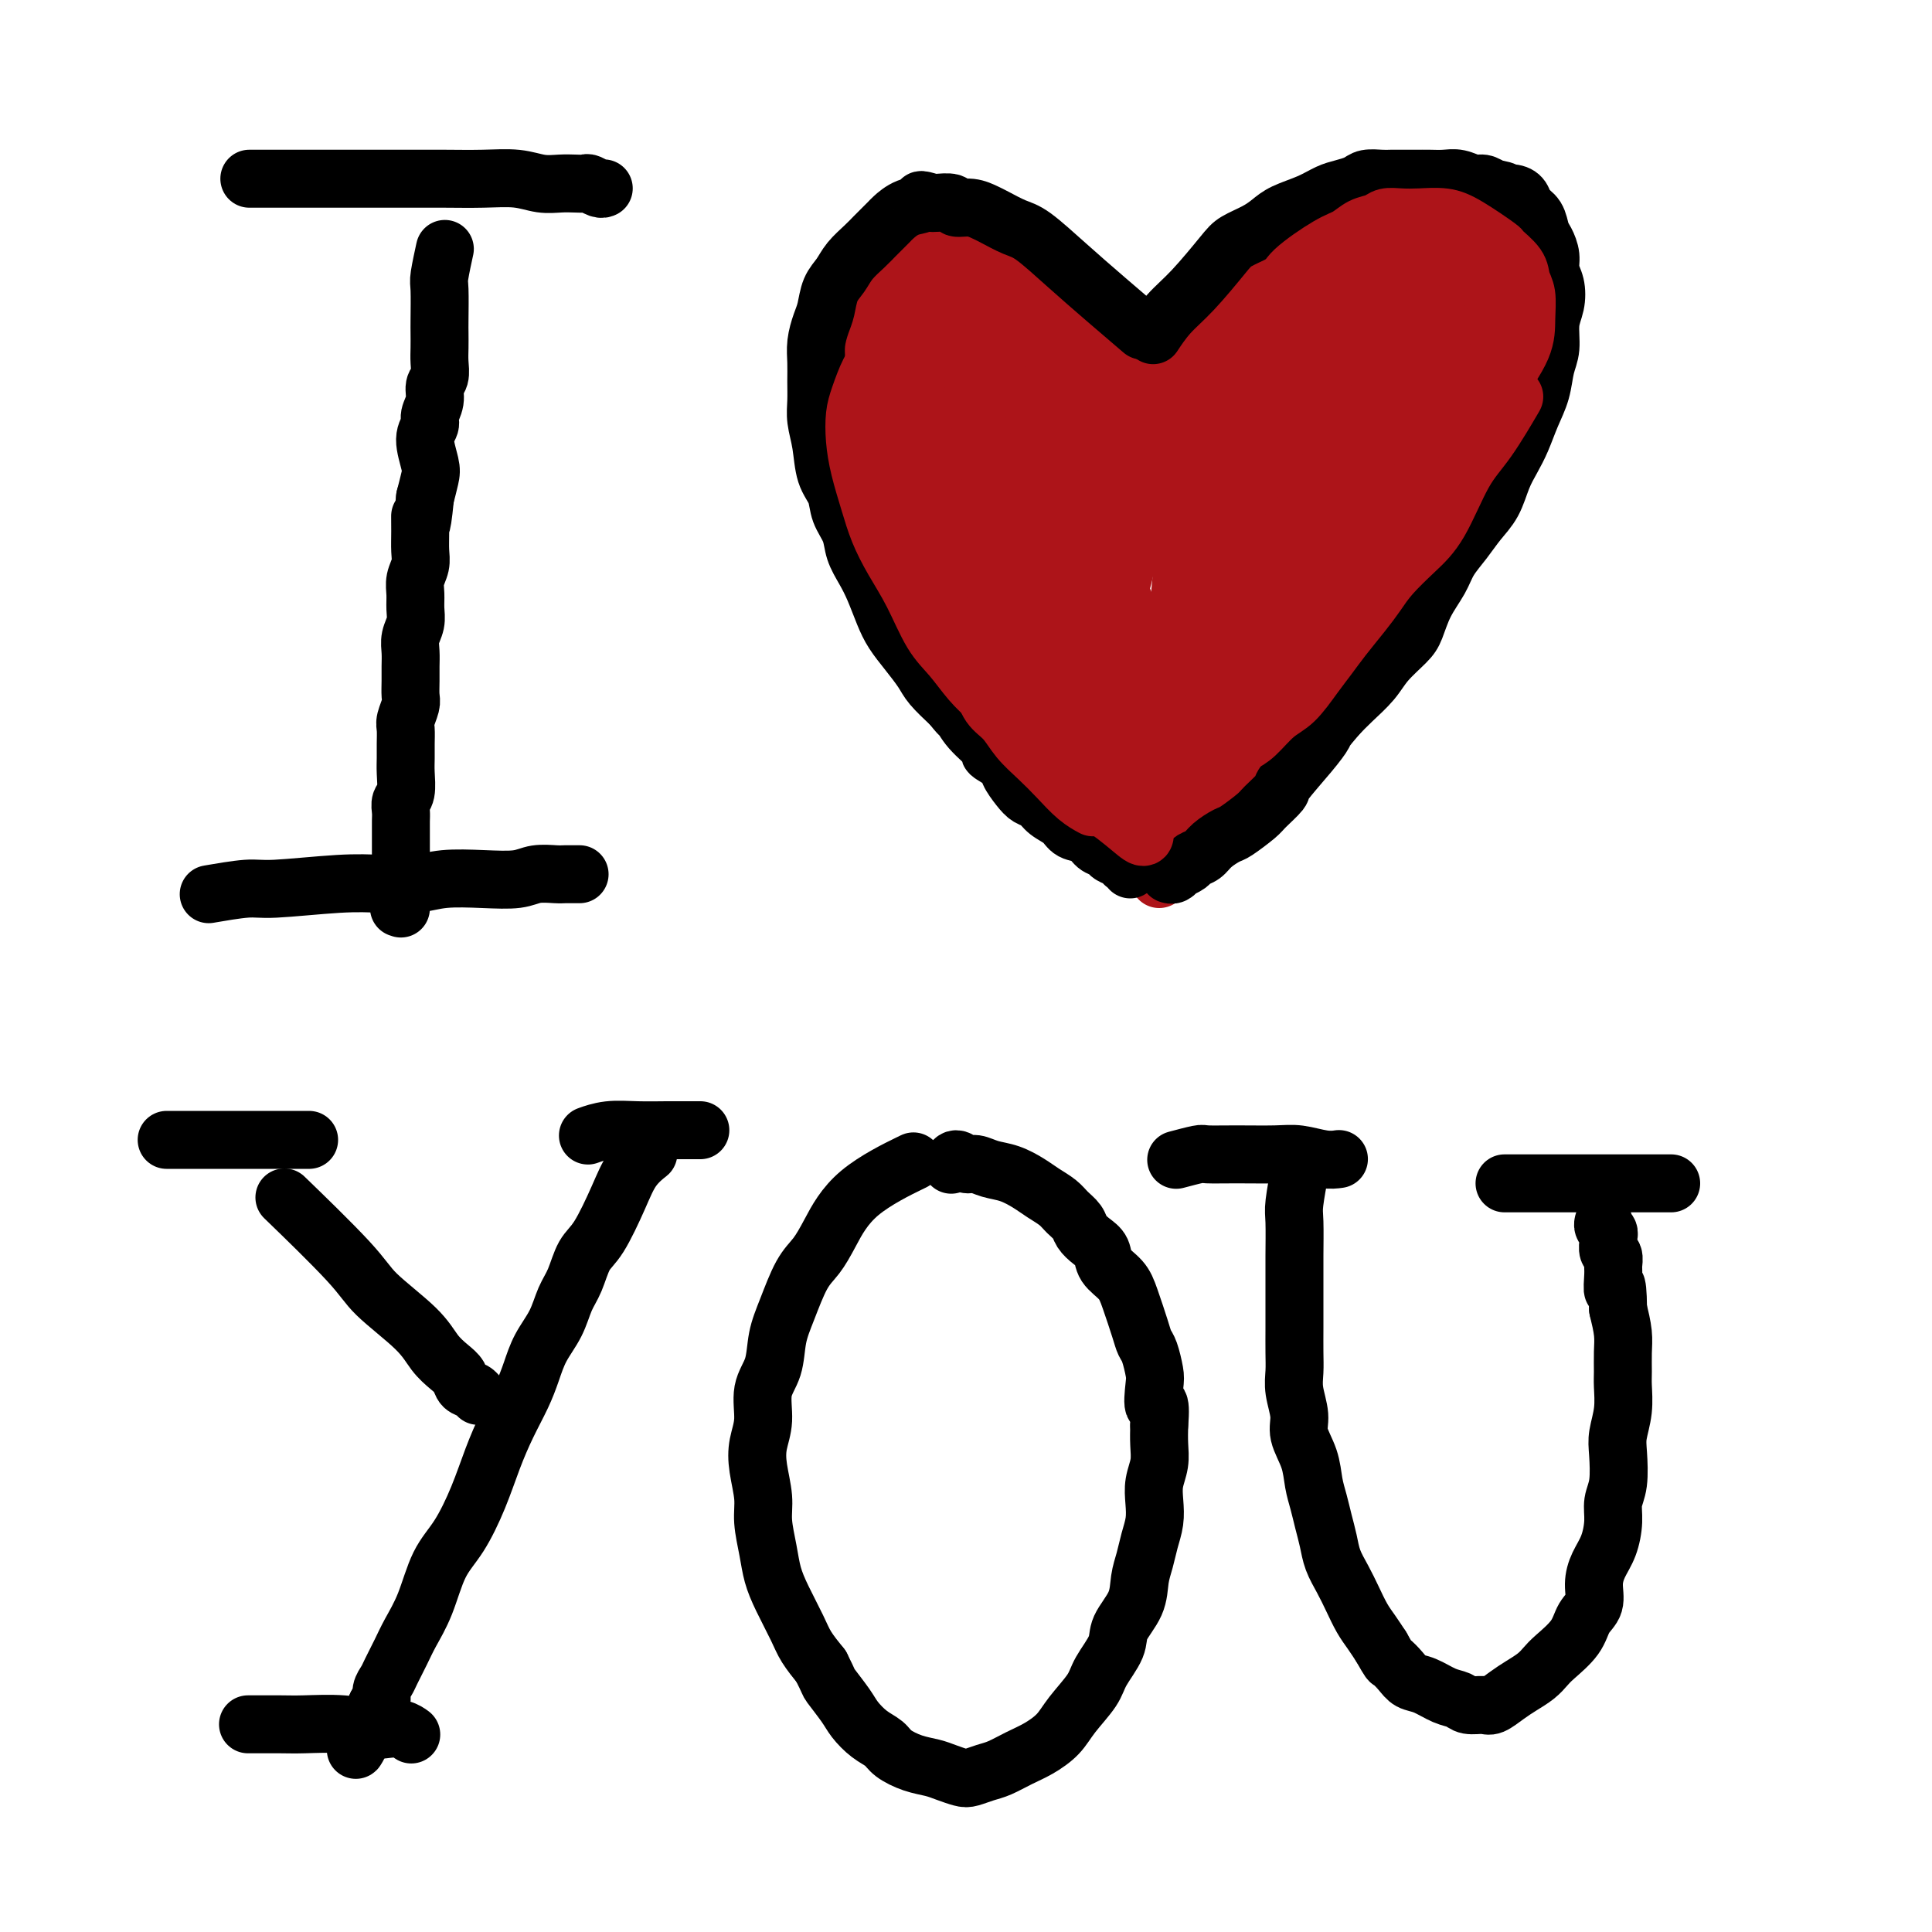
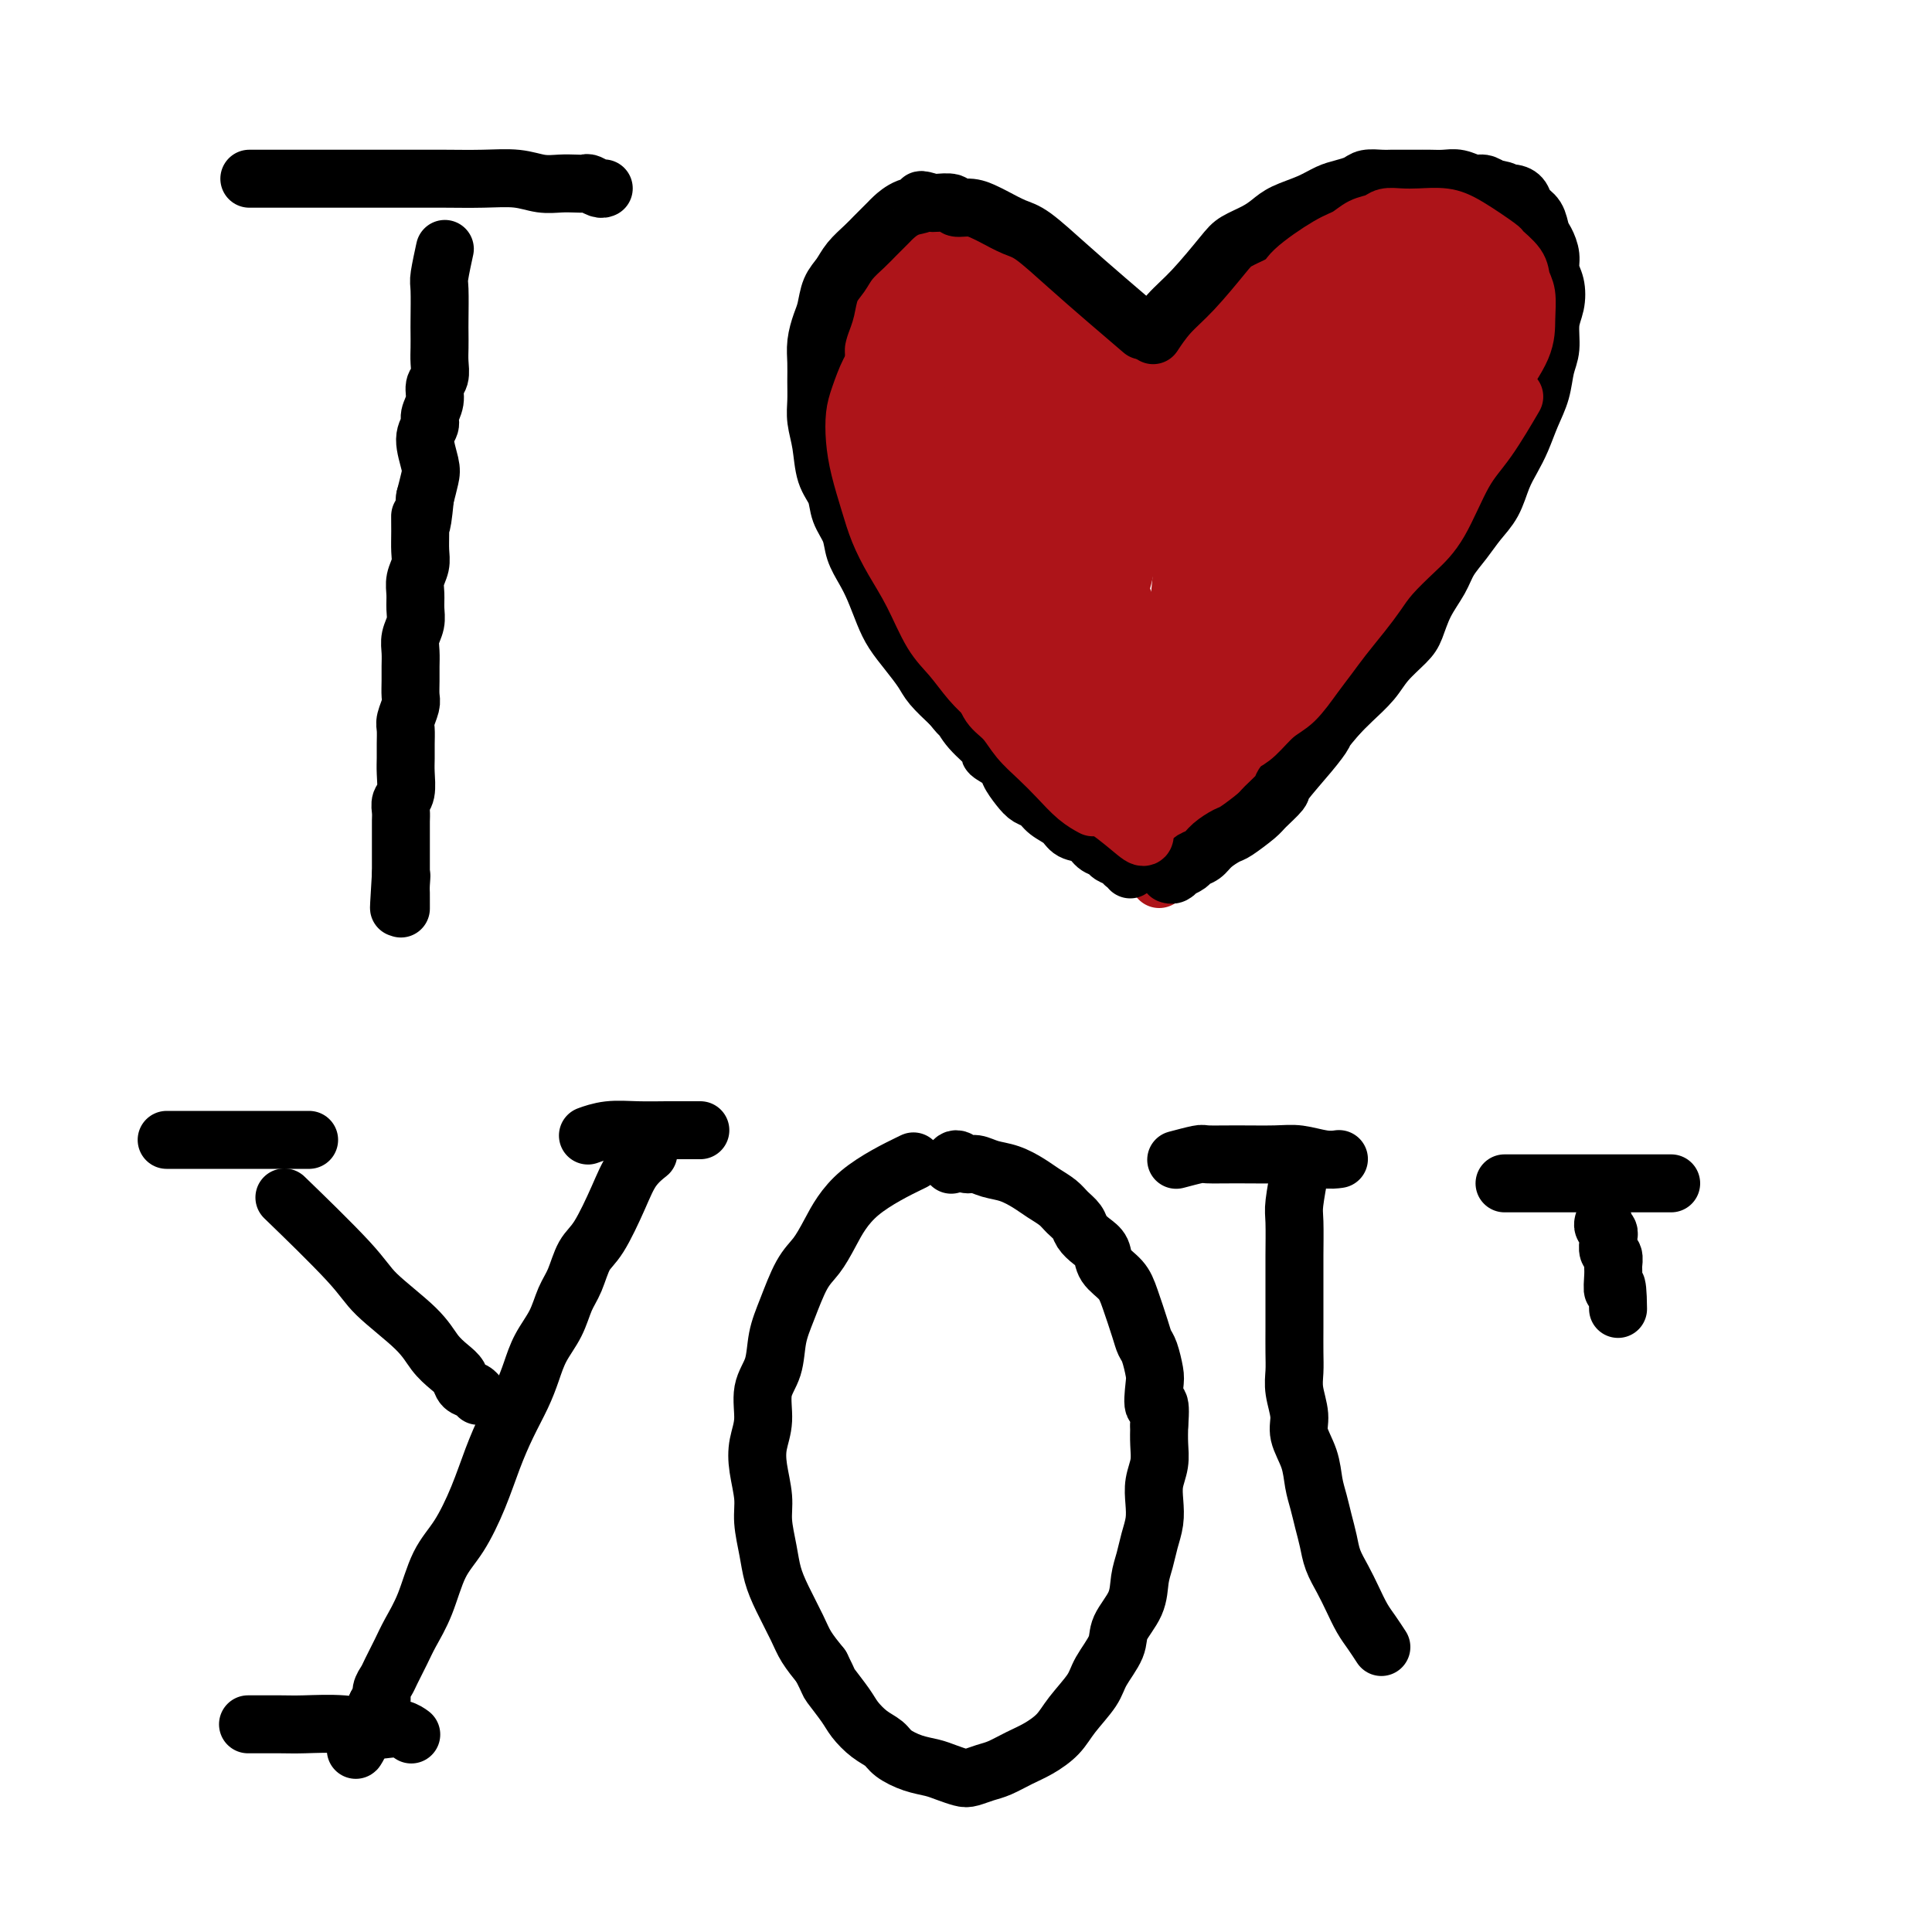
<svg xmlns="http://www.w3.org/2000/svg" viewBox="0 0 400 400" version="1.1">
  <g fill="none" stroke="#000000" stroke-width="12" stroke-linecap="round" stroke-linejoin="round">
    <path d="M92,52c0.008,-0.037 0.016,-0.075 0,0c-0.016,0.075 -0.057,0.261 0,0c0.057,-0.261 0.211,-0.969 0,0c-0.211,0.969 -0.789,3.613 -1,5c-0.211,1.387 -0.057,1.515 0,3c0.057,1.485 0.016,4.327 0,6c-0.016,1.673 -0.008,2.177 0,3c0.008,0.823 0.017,1.967 0,3c-0.017,1.033 -0.061,1.957 0,3c0.061,1.043 0.228,2.204 0,3c-0.228,0.796 -0.850,1.225 -1,2c-0.150,0.775 0.174,1.895 0,3c-0.174,1.105 -0.844,2.195 -1,3c-0.156,0.805 0.204,1.323 0,2c-0.204,0.677 -0.972,1.511 -1,3c-0.028,1.489 0.685,3.632 1,5c0.315,1.368 0.233,1.962 0,3c-0.233,1.038 -0.616,2.519 -1,4" />
    <path d="M88,103c-0.846,8.668 -0.963,4.839 -1,4c-0.037,-0.839 0.004,1.311 0,3c-0.004,1.689 -0.054,2.917 0,4c0.054,1.083 0.212,2.022 0,3c-0.212,0.978 -0.793,1.994 -1,3c-0.207,1.006 -0.042,2.002 0,3c0.042,0.998 -0.041,2.000 0,3c0.041,1.000 0.207,2.000 0,3c-0.207,1.000 -0.788,2.001 -1,3c-0.212,0.999 -0.056,1.996 0,3c0.056,1.004 0.011,2.016 0,3c-0.011,0.984 0.011,1.939 0,3c-0.011,1.061 -0.056,2.226 0,3c0.056,0.774 0.211,1.155 0,2c-0.211,0.845 -0.789,2.153 -1,3c-0.211,0.847 -0.056,1.231 0,2c0.056,0.769 0.011,1.921 0,3c-0.011,1.079 0.011,2.085 0,3c-0.011,0.915 -0.056,1.739 0,3c0.056,1.261 0.211,2.958 0,4c-0.211,1.042 -0.789,1.430 -1,2c-0.211,0.570 -0.057,1.323 0,2c0.057,0.677 0.015,1.280 0,2c-0.015,0.720 -0.004,1.559 0,2c0.004,0.441 0.001,0.485 0,1c-0.001,0.515 -0.000,1.500 0,2c0.000,0.500 0.000,0.515 0,1c-0.000,0.485 -0.000,1.439 0,2c0.000,0.561 0.000,0.728 0,1c-0.000,0.272 -0.000,0.649 0,1c0.000,0.351 0.000,0.675 0,1" />
    <path d="M83,181c-0.774,12.549 -0.207,4.922 0,2c0.207,-2.922 0.056,-1.138 0,0c-0.056,1.138 -0.015,1.629 0,2c0.015,0.371 0.004,0.621 0,1c-0.004,0.379 -0.001,0.886 0,1c0.001,0.114 0.000,-0.165 0,0c-0.000,0.165 -0.000,0.775 0,1c0.000,0.225 0.000,0.064 0,0c-0.000,-0.064 -0.000,-0.032 0,0" />
  </g>
  <g fill="none" stroke="#AD1419" stroke-width="12" stroke-linecap="round" stroke-linejoin="round">
    <path d="M233,178c0.032,0.038 0.065,0.076 0,0c-0.065,-0.076 -0.227,-0.268 0,0c0.227,0.268 0.843,0.994 0,0c-0.843,-0.994 -3.147,-3.708 -5,-6c-1.853,-2.292 -3.257,-4.162 -5,-6c-1.743,-1.838 -3.825,-3.644 -5,-5c-1.175,-1.356 -1.445,-2.262 -2,-3c-0.555,-0.738 -1.397,-1.307 -2,-2c-0.603,-0.693 -0.966,-1.511 -2,-3c-1.034,-1.489 -2.738,-3.648 -4,-5c-1.262,-1.352 -2.082,-1.898 -3,-3c-0.918,-1.102 -1.935,-2.759 -3,-4c-1.065,-1.241 -2.176,-2.064 -3,-3c-0.824,-0.936 -1.359,-1.983 -2,-3c-0.641,-1.017 -1.388,-2.005 -2,-3c-0.612,-0.995 -1.088,-1.999 -2,-3c-0.912,-1.001 -2.261,-2.000 -3,-3c-0.739,-1.000 -0.870,-2.000 -1,-3" />
    <path d="M189,123c-7.410,-9.247 -3.936,-4.865 -3,-4c0.936,0.865 -0.666,-1.788 -2,-4c-1.334,-2.212 -2.400,-3.983 -3,-5c-0.600,-1.017 -0.734,-1.281 -1,-2c-0.266,-0.719 -0.665,-1.894 -1,-3c-0.335,-1.106 -0.605,-2.144 -1,-3c-0.395,-0.856 -0.914,-1.530 -1,-2c-0.086,-0.470 0.260,-0.735 0,-2c-0.260,-1.265 -1.128,-3.531 -2,-5c-0.872,-1.469 -1.750,-2.140 -2,-3c-0.250,-0.860 0.128,-1.907 0,-3c-0.128,-1.093 -0.762,-2.231 -1,-3c-0.238,-0.769 -0.078,-1.168 0,-2c0.078,-0.832 0.075,-2.096 0,-3c-0.075,-0.904 -0.223,-1.449 0,-2c0.223,-0.551 0.818,-1.109 1,-2c0.182,-0.891 -0.050,-2.114 0,-3c0.050,-0.886 0.383,-1.434 1,-2c0.617,-0.566 1.520,-1.151 2,-2c0.480,-0.849 0.537,-1.961 1,-3c0.463,-1.039 1.331,-2.003 2,-3c0.669,-0.997 1.138,-2.025 2,-3c0.862,-0.975 2.118,-1.897 3,-3c0.882,-1.103 1.391,-2.387 2,-3c0.609,-0.613 1.318,-0.555 2,-1c0.682,-0.445 1.337,-1.392 2,-2c0.663,-0.608 1.335,-0.879 2,-1c0.665,-0.121 1.323,-0.094 2,0c0.677,0.094 1.375,0.256 2,0c0.625,-0.256 1.179,-0.930 2,-1c0.821,-0.070 1.911,0.465 3,1" />
    <path d="M201,49c2.630,-0.666 1.705,-0.330 2,0c0.295,0.330 1.811,0.656 3,1c1.189,0.344 2.051,0.706 3,1c0.949,0.294 1.986,0.519 3,1c1.014,0.481 2.004,1.217 3,2c0.996,0.783 1.996,1.613 3,2c1.004,0.387 2.012,0.332 3,1c0.988,0.668 1.957,2.058 3,3c1.043,0.942 2.162,1.434 3,2c0.838,0.566 1.395,1.205 2,2c0.605,0.795 1.257,1.745 2,3c0.743,1.255 1.575,2.815 2,4c0.425,1.185 0.442,1.994 1,3c0.558,1.006 1.656,2.210 2,3c0.344,0.790 -0.067,1.167 0,2c0.067,0.833 0.610,2.121 1,3c0.390,0.879 0.626,1.350 1,2c0.374,0.650 0.885,1.480 1,2c0.115,0.520 -0.165,0.732 0,1c0.165,0.268 0.776,0.593 1,1c0.224,0.407 0.060,0.898 0,1c-0.060,0.102 -0.016,-0.183 0,0c0.016,0.183 0.003,0.834 0,1c-0.003,0.166 0.003,-0.152 0,0c-0.003,0.152 -0.015,0.773 0,1c0.015,0.227 0.056,0.061 0,0c-0.056,-0.061 -0.211,-0.016 0,0c0.211,0.016 0.788,0.004 1,0c0.212,-0.004 0.061,-0.001 0,0c-0.061,0.001 -0.030,0.001 0,0" />
    <path d="M241,91c2.241,3.512 1.843,-1.208 2,-3c0.157,-1.792 0.870,-0.655 1,-1c0.130,-0.345 -0.322,-2.171 0,-3c0.322,-0.829 1.417,-0.660 2,-1c0.583,-0.340 0.652,-1.189 1,-2c0.348,-0.811 0.975,-1.583 1,-2c0.025,-0.417 -0.550,-0.479 0,-1c0.550,-0.521 2.227,-1.501 3,-2c0.773,-0.499 0.644,-0.519 1,-1c0.356,-0.481 1.197,-1.425 2,-2c0.803,-0.575 1.566,-0.783 2,-1c0.434,-0.217 0.538,-0.443 1,-1c0.462,-0.557 1.281,-1.445 2,-2c0.719,-0.555 1.337,-0.779 2,-1c0.663,-0.221 1.371,-0.441 2,-1c0.629,-0.559 1.178,-1.459 2,-2c0.822,-0.541 1.916,-0.723 3,-1c1.084,-0.277 2.158,-0.648 3,-1c0.842,-0.352 1.452,-0.683 2,-1c0.548,-0.317 1.035,-0.620 2,-1c0.965,-0.380 2.408,-0.838 3,-1c0.592,-0.162 0.331,-0.030 1,0c0.669,0.030 2.266,-0.043 3,0c0.734,0.043 0.604,0.203 1,0c0.396,-0.203 1.317,-0.769 2,-1c0.683,-0.231 1.127,-0.129 2,0c0.873,0.129 2.173,0.283 3,0c0.827,-0.283 1.180,-1.004 2,-1c0.820,0.004 2.105,0.732 3,1c0.895,0.268 1.398,0.077 2,0c0.602,-0.077 1.301,-0.038 2,0" />
-     <path d="M299,59c3.589,0.068 2.061,0.738 2,1c-0.061,0.262 1.345,0.115 2,0c0.655,-0.115 0.560,-0.199 1,0c0.440,0.199 1.414,0.682 2,1c0.586,0.318 0.783,0.472 1,1c0.217,0.528 0.453,1.429 1,2c0.547,0.571 1.404,0.810 2,1c0.596,0.190 0.930,0.329 1,1c0.070,0.671 -0.126,1.874 0,3c0.126,1.126 0.573,2.174 1,3c0.427,0.826 0.833,1.429 1,2c0.167,0.571 0.095,1.111 0,2c-0.095,0.889 -0.215,2.127 0,3c0.215,0.873 0.763,1.383 1,2c0.237,0.617 0.162,1.343 0,2c-0.162,0.657 -0.410,1.245 -1,2c-0.590,0.755 -1.523,1.675 -2,3c-0.477,1.325 -0.498,3.053 -1,4c-0.502,0.947 -1.485,1.111 -2,2c-0.515,0.889 -0.561,2.502 -1,4c-0.439,1.498 -1.272,2.881 -2,4c-0.728,1.119 -1.350,1.976 -2,3c-0.650,1.024 -1.328,2.217 -2,3c-0.672,0.783 -1.338,1.157 -2,2c-0.662,0.843 -1.321,2.155 -2,3c-0.679,0.845 -1.379,1.223 -2,2c-0.621,0.777 -1.164,1.954 -2,3c-0.836,1.046 -1.966,1.961 -3,3c-1.034,1.039 -1.971,2.203 -3,3c-1.029,0.797 -2.151,1.228 -3,2c-0.849,0.772 -1.424,1.886 -2,3" />
    <path d="M282,129c-3.462,3.934 -2.619,3.270 -3,4c-0.381,0.730 -1.988,2.856 -3,4c-1.012,1.144 -1.429,1.307 -2,2c-0.571,0.693 -1.297,1.918 -2,3c-0.703,1.082 -1.382,2.022 -2,3c-0.618,0.978 -1.176,1.993 -2,3c-0.824,1.007 -1.914,2.005 -3,3c-1.086,0.995 -2.167,1.986 -3,3c-0.833,1.014 -1.416,2.053 -2,3c-0.584,0.947 -1.167,1.804 -2,3c-0.833,1.196 -1.915,2.730 -3,4c-1.085,1.270 -2.175,2.276 -3,3c-0.825,0.724 -1.387,1.166 -2,2c-0.613,0.834 -1.277,2.059 -2,3c-0.723,0.941 -1.503,1.596 -2,2c-0.497,0.404 -0.710,0.556 -1,1c-0.290,0.444 -0.656,1.179 -1,2c-0.344,0.821 -0.667,1.726 -1,2c-0.333,0.274 -0.678,-0.084 -1,0c-0.322,0.084 -0.622,0.610 -1,1c-0.378,0.390 -0.832,0.643 -1,1c-0.168,0.357 -0.048,0.816 0,1c0.048,0.184 0.024,0.092 0,0" />
  </g>
  <g fill="none" stroke="#000000" stroke-width="12" stroke-linecap="round" stroke-linejoin="round">
    <path d="M60,249c0.331,0.320 0.662,0.640 0,0c-0.662,-0.640 -2.316,-2.240 0,0c2.316,2.240 8.602,8.319 12,12c3.398,3.681 3.909,4.964 6,7c2.091,2.036 5.764,4.825 8,7c2.236,2.175 3.037,3.734 4,5c0.963,1.266 2.090,2.238 3,3c0.910,0.762 1.603,1.315 2,2c0.397,0.685 0.498,1.503 1,2c0.502,0.497 1.404,0.672 2,1c0.596,0.328 0.884,0.808 1,1c0.116,0.192 0.058,0.096 0,0" />
    <path d="M134,239c-0.005,0.004 -0.011,0.008 0,0c0.011,-0.008 0.037,-0.029 0,0c-0.037,0.029 -0.138,0.108 0,0c0.138,-0.108 0.514,-0.404 0,0c-0.514,0.404 -1.919,1.508 -3,3c-1.081,1.492 -1.837,3.374 -3,6c-1.163,2.626 -2.733,5.997 -4,8c-1.267,2.003 -2.230,2.639 -3,4c-0.770,1.361 -1.347,3.448 -2,5c-0.653,1.552 -1.381,2.570 -2,4c-0.619,1.430 -1.127,3.272 -2,5c-0.873,1.728 -2.110,3.341 -3,5c-0.890,1.659 -1.434,3.364 -2,5c-0.566,1.636 -1.154,3.203 -2,5c-0.846,1.797 -1.948,3.825 -3,6c-1.052,2.175 -2.052,4.499 -3,7c-0.948,2.501 -1.843,5.180 -3,8c-1.157,2.820 -2.575,5.783 -4,8c-1.425,2.217 -2.858,3.690 -4,6c-1.142,2.310 -1.993,5.458 -3,8c-1.007,2.542 -2.169,4.477 -3,6c-0.831,1.523 -1.332,2.635 -2,4c-0.668,1.365 -1.502,2.982 -2,4c-0.498,1.018 -0.659,1.438 -1,2c-0.341,0.562 -0.861,1.267 -1,2c-0.139,0.733 0.103,1.495 0,2c-0.103,0.505 -0.552,0.752 -1,1" />
    <path d="M78,353c-8.598,17.814 -2.094,5.348 0,1c2.094,-4.348 -0.222,-0.578 -1,1c-0.778,1.578 -0.017,0.963 0,1c0.017,0.037 -0.709,0.725 -1,1c-0.291,0.275 -0.145,0.138 0,0" />
    <path d="M188,241c0.970,-0.472 1.939,-0.944 0,0c-1.939,0.944 -6.788,3.304 -10,6c-3.212,2.696 -4.787,5.727 -6,8c-1.213,2.273 -2.064,3.787 -3,5c-0.936,1.213 -1.957,2.125 -3,4c-1.043,1.875 -2.107,4.713 -3,7c-0.893,2.287 -1.616,4.022 -2,6c-0.384,1.978 -0.430,4.200 -1,6c-0.570,1.800 -1.665,3.177 -2,5c-0.335,1.823 0.092,4.092 0,6c-0.092,1.908 -0.701,3.454 -1,5c-0.299,1.546 -0.288,3.091 0,5c0.288,1.909 0.853,4.182 1,6c0.147,1.818 -0.122,3.182 0,5c0.122,1.818 0.637,4.089 1,6c0.363,1.911 0.575,3.462 1,5c0.425,1.538 1.062,3.062 2,5c0.938,1.938 2.176,4.291 3,6c0.824,1.709 1.236,2.774 2,4c0.764,1.226 1.882,2.613 3,4" />
    <path d="M170,345c1.841,3.640 1.442,3.240 2,4c0.558,0.760 2.073,2.679 3,4c0.927,1.321 1.265,2.045 2,3c0.735,0.955 1.866,2.140 3,3c1.134,0.860 2.270,1.396 3,2c0.730,0.604 1.053,1.276 2,2c0.947,0.724 2.518,1.501 4,2c1.482,0.499 2.876,0.719 4,1c1.124,0.281 1.980,0.623 3,1c1.020,0.377 2.205,0.788 3,1c0.795,0.212 1.202,0.223 2,0c0.798,-0.223 1.989,-0.681 3,-1c1.011,-0.319 1.844,-0.499 3,-1c1.156,-0.501 2.635,-1.323 4,-2c1.365,-0.677 2.615,-1.208 4,-2c1.385,-0.792 2.904,-1.846 4,-3c1.096,-1.154 1.769,-2.408 3,-4c1.231,-1.592 3.020,-3.523 4,-5c0.980,-1.477 1.152,-2.499 2,-4c0.848,-1.501 2.374,-3.482 3,-5c0.626,-1.518 0.353,-2.572 1,-4c0.647,-1.428 2.216,-3.228 3,-5c0.784,-1.772 0.785,-3.516 1,-5c0.215,-1.484 0.645,-2.707 1,-4c0.355,-1.293 0.635,-2.656 1,-4c0.365,-1.344 0.816,-2.670 1,-4c0.184,-1.330 0.102,-2.666 0,-4c-0.102,-1.334 -0.223,-2.667 0,-4c0.223,-1.333 0.791,-2.667 1,-4c0.209,-1.333 0.060,-2.667 0,-4c-0.060,-1.333 -0.030,-2.667 0,-4" />
    <path d="M240,295c0.550,-6.420 -0.574,-3.971 -1,-4c-0.426,-0.029 -0.155,-2.536 0,-4c0.155,-1.464 0.193,-1.886 0,-3c-0.193,-1.114 -0.617,-2.920 -1,-4c-0.383,-1.080 -0.726,-1.433 -1,-2c-0.274,-0.567 -0.478,-1.349 -1,-3c-0.522,-1.651 -1.361,-4.171 -2,-6c-0.639,-1.829 -1.078,-2.965 -2,-4c-0.922,-1.035 -2.326,-1.968 -3,-3c-0.674,-1.032 -0.618,-2.163 -1,-3c-0.382,-0.837 -1.204,-1.379 -2,-2c-0.796,-0.621 -1.567,-1.321 -2,-2c-0.433,-0.679 -0.527,-1.336 -1,-2c-0.473,-0.664 -1.326,-1.333 -2,-2c-0.674,-0.667 -1.170,-1.330 -2,-2c-0.830,-0.670 -1.994,-1.346 -3,-2c-1.006,-0.654 -1.855,-1.284 -3,-2c-1.145,-0.716 -2.586,-1.517 -4,-2c-1.414,-0.483 -2.799,-0.648 -4,-1c-1.201,-0.352 -2.217,-0.893 -3,-1c-0.783,-0.107 -1.334,0.219 -2,0c-0.666,-0.219 -1.449,-0.982 -2,-1c-0.551,-0.018 -0.872,0.709 -1,1c-0.128,0.291 -0.064,0.145 0,0" />
    <path d="M269,243c0.113,-0.606 0.226,-1.213 0,0c-0.226,1.213 -0.793,4.245 -1,6c-0.207,1.755 -0.056,2.232 0,4c0.056,1.768 0.015,4.825 0,7c-0.015,2.175 -0.004,3.467 0,5c0.004,1.533 -0.000,3.308 0,5c0.000,1.692 0.004,3.303 0,5c-0.004,1.697 -0.017,3.481 0,5c0.017,1.519 0.064,2.772 0,4c-0.064,1.228 -0.238,2.432 0,4c0.238,1.568 0.890,3.500 1,5c0.110,1.500 -0.321,2.568 0,4c0.321,1.432 1.396,3.229 2,5c0.604,1.771 0.738,3.516 1,5c0.262,1.484 0.650,2.707 1,4c0.350,1.293 0.660,2.656 1,4c0.340,1.344 0.710,2.670 1,4c0.290,1.330 0.500,2.663 1,4c0.500,1.337 1.289,2.679 2,4c0.711,1.321 1.345,2.622 2,4c0.655,1.378 1.330,2.832 2,4c0.670,1.168 1.334,2.048 2,3c0.666,0.952 1.333,1.976 2,3" />
-     <path d="M286,341c1.902,3.373 1.657,2.805 2,3c0.343,0.195 1.275,1.151 2,2c0.725,0.849 1.243,1.590 2,2c0.757,0.410 1.754,0.488 3,1c1.246,0.512 2.742,1.459 4,2c1.258,0.541 2.280,0.675 3,1c0.720,0.325 1.140,0.841 2,1c0.860,0.159 2.159,-0.040 3,0c0.841,0.040 1.223,0.320 2,0c0.777,-0.320 1.949,-1.239 3,-2c1.051,-0.761 1.980,-1.364 3,-2c1.020,-0.636 2.131,-1.304 3,-2c0.869,-0.696 1.494,-1.420 2,-2c0.506,-0.580 0.891,-1.015 2,-2c1.109,-0.985 2.940,-2.521 4,-4c1.060,-1.479 1.348,-2.901 2,-4c0.652,-1.099 1.667,-1.875 2,-3c0.333,-1.125 -0.017,-2.597 0,-4c0.017,-1.403 0.401,-2.736 1,-4c0.599,-1.264 1.415,-2.460 2,-4c0.585,-1.540 0.940,-3.425 1,-5c0.060,-1.575 -0.176,-2.839 0,-4c0.176,-1.161 0.765,-2.219 1,-4c0.235,-1.781 0.116,-4.285 0,-6c-0.116,-1.715 -0.227,-2.640 0,-4c0.227,-1.360 0.794,-3.157 1,-5c0.206,-1.843 0.053,-3.734 0,-5c-0.053,-1.266 -0.004,-1.906 0,-3c0.004,-1.094 -0.037,-2.641 0,-4c0.037,-1.359 0.154,-2.531 0,-4c-0.154,-1.469 -0.577,-3.234 -1,-5" />
    <path d="M335,271c-0.073,-7.555 -0.755,-4.443 -1,-4c-0.245,0.443 -0.051,-1.783 0,-3c0.051,-1.217 -0.039,-1.425 0,-2c0.039,-0.575 0.208,-1.516 0,-2c-0.208,-0.484 -0.791,-0.511 -1,-1c-0.209,-0.489 -0.042,-1.441 0,-2c0.042,-0.559 -0.041,-0.724 0,-1c0.041,-0.276 0.207,-0.662 0,-1c-0.207,-0.338 -0.788,-0.627 -1,-1c-0.212,-0.373 -0.057,-0.831 0,-1c0.057,-0.169 0.016,-0.048 0,0c-0.016,0.048 -0.008,0.024 0,0" />
  </g>
  <g fill="none" stroke="#AD1419" stroke-width="20" stroke-linecap="round" stroke-linejoin="round">
    <path d="M232,101c0.005,0.022 0.009,0.044 0,0c-0.009,-0.044 -0.033,-0.153 0,0c0.033,0.153 0.121,0.567 0,0c-0.121,-0.567 -0.452,-2.116 -1,-4c-0.548,-1.884 -1.313,-4.103 -2,-6c-0.687,-1.897 -1.296,-3.471 -2,-5c-0.704,-1.529 -1.502,-3.011 -2,-4c-0.498,-0.989 -0.697,-1.483 -1,-2c-0.303,-0.517 -0.711,-1.055 -1,-2c-0.289,-0.945 -0.458,-2.296 -1,-3c-0.542,-0.704 -1.457,-0.762 -2,-1c-0.543,-0.238 -0.715,-0.656 -1,-1c-0.285,-0.344 -0.685,-0.614 -1,-1c-0.315,-0.386 -0.546,-0.888 -1,-1c-0.454,-0.112 -1.132,0.165 -2,0c-0.868,-0.165 -1.927,-0.772 -3,-1c-1.073,-0.228 -2.159,-0.077 -3,0c-0.841,0.077 -1.436,0.081 -2,0c-0.564,-0.081 -1.095,-0.248 -2,0c-0.905,0.248 -2.182,0.912 -3,1c-0.818,0.088 -1.175,-0.399 -2,0c-0.825,0.399 -2.118,1.684 -3,3c-0.882,1.316 -1.353,2.662 -2,4c-0.647,1.338 -1.471,2.668 -2,4c-0.529,1.332 -0.765,2.666 -1,4" />
    <path d="M192,86c-1.572,3.394 -0.502,4.377 0,6c0.502,1.623 0.435,3.884 1,7c0.565,3.116 1.760,7.085 3,10c1.240,2.915 2.524,4.776 4,7c1.476,2.224 3.145,4.810 5,7c1.855,2.190 3.895,3.985 6,6c2.105,2.015 4.276,4.252 6,6c1.724,1.748 3.003,3.009 4,4c0.997,0.991 1.714,1.712 2,2c0.286,0.288 0.143,0.144 0,0" />
    <path d="M226,84c-0.033,-0.058 -0.066,-0.116 0,0c0.066,0.116 0.231,0.407 0,0c-0.231,-0.407 -0.859,-1.513 -2,-3c-1.141,-1.487 -2.795,-3.354 -4,-5c-1.205,-1.646 -1.962,-3.071 -3,-4c-1.038,-0.929 -2.357,-1.362 -3,-2c-0.643,-0.638 -0.609,-1.480 -1,-2c-0.391,-0.520 -1.207,-0.716 -2,-1c-0.793,-0.284 -1.564,-0.654 -2,-1c-0.436,-0.346 -0.537,-0.667 -1,-1c-0.463,-0.333 -1.289,-0.677 -2,-1c-0.711,-0.323 -1.308,-0.623 -2,-1c-0.692,-0.377 -1.481,-0.830 -2,-1c-0.519,-0.170 -0.769,-0.058 -1,0c-0.231,0.058 -0.442,0.062 -1,0c-0.558,-0.062 -1.463,-0.188 -2,0c-0.537,0.188 -0.707,0.691 -1,1c-0.293,0.309 -0.709,0.424 -1,1c-0.291,0.576 -0.457,1.614 -1,3c-0.543,1.386 -1.463,3.119 -2,5c-0.537,1.881 -0.691,3.910 -1,6c-0.309,2.090 -0.774,4.241 -1,7c-0.226,2.759 -0.215,6.128 0,9c0.215,2.872 0.633,5.249 1,8c0.367,2.751 0.684,5.875 1,9" />
    <path d="M193,111c1.203,6.064 3.209,8.223 5,11c1.791,2.777 3.367,6.171 5,9c1.633,2.829 3.324,5.094 4,6c0.676,0.906 0.338,0.453 0,0" />
    <path d="M201,67c0.000,-0.000 0.000,-0.000 0,0c-0.000,0.000 -0.001,0.000 0,0c0.001,-0.000 0.003,-0.002 0,0c-0.003,0.002 -0.010,0.007 0,0c0.010,-0.007 0.035,-0.025 0,0c-0.035,0.025 -0.132,0.094 0,0c0.132,-0.094 0.494,-0.349 0,0c-0.494,0.349 -1.844,1.303 -3,2c-1.156,0.697 -2.120,1.136 -3,3c-0.880,1.864 -1.678,5.152 -2,7c-0.322,1.848 -0.168,2.257 0,4c0.168,1.743 0.351,4.818 1,8c0.649,3.182 1.765,6.469 3,10c1.235,3.531 2.589,7.307 4,11c1.411,3.693 2.880,7.302 5,11c2.120,3.698 4.891,7.485 6,9c1.109,1.515 0.554,0.757 0,0" />
    <path d="M206,67c0.060,0.009 0.119,0.017 0,0c-0.119,-0.017 -0.418,-0.061 0,0c0.418,0.061 1.553,0.227 0,0c-1.553,-0.227 -5.793,-0.848 -8,0c-2.207,0.848 -2.379,3.164 -3,5c-0.621,1.836 -1.691,3.193 -2,5c-0.309,1.807 0.142,4.065 0,7c-0.142,2.935 -0.878,6.546 -1,10c-0.122,3.454 0.369,6.751 1,10c0.631,3.249 1.401,6.452 3,10c1.599,3.548 4.028,7.442 5,9c0.972,1.558 0.486,0.779 0,0" />
-     <path d="M202,65c-0.007,0.003 -0.013,0.007 0,0c0.013,-0.007 0.047,-0.024 0,0c-0.047,0.024 -0.173,0.087 0,0c0.173,-0.087 0.646,-0.326 0,0c-0.646,0.326 -2.412,1.217 -4,2c-1.588,0.783 -2.997,1.456 -4,4c-1.003,2.544 -1.600,6.957 -2,10c-0.400,3.043 -0.604,4.715 -1,7c-0.396,2.285 -0.985,5.184 -1,8c-0.015,2.816 0.543,5.550 1,8c0.457,2.450 0.813,4.615 2,7c1.187,2.385 3.204,4.988 5,7c1.796,2.012 3.370,3.432 4,4c0.630,0.568 0.315,0.284 0,0" />
    <path d="M209,58c-0.127,-0.005 -0.253,-0.010 0,0c0.253,0.010 0.887,0.034 0,0c-0.887,-0.034 -3.295,-0.127 -5,0c-1.705,0.127 -2.708,0.475 -4,1c-1.292,0.525 -2.874,1.226 -4,2c-1.126,0.774 -1.797,1.622 -3,3c-1.203,1.378 -2.939,3.287 -4,5c-1.061,1.713 -1.448,3.230 -2,5c-0.552,1.770 -1.269,3.791 -2,6c-0.731,2.209 -1.475,4.604 -2,7c-0.525,2.396 -0.831,4.793 -1,7c-0.169,2.207 -0.203,4.224 0,6c0.203,1.776 0.642,3.311 1,5c0.358,1.689 0.635,3.532 1,5c0.365,1.468 0.819,2.562 1,3c0.181,0.438 0.091,0.219 0,0" />
    <path d="M205,68c-0.003,0.069 -0.006,0.139 0,0c0.006,-0.139 0.022,-0.485 0,0c-0.022,0.485 -0.081,1.802 0,4c0.081,2.198 0.301,5.278 1,10c0.699,4.722 1.878,11.086 3,16c1.122,4.914 2.186,8.378 3,12c0.814,3.622 1.378,7.402 2,11c0.622,3.598 1.302,7.014 2,10c0.698,2.986 1.414,5.543 2,8c0.586,2.457 1.042,4.815 2,7c0.958,2.185 2.416,4.196 3,5c0.584,0.804 0.292,0.402 0,0" />
    <path d="M215,69c0.011,0.186 0.022,0.372 0,0c-0.022,-0.372 -0.078,-1.301 0,0c0.078,1.301 0.290,4.831 1,8c0.710,3.169 1.919,5.975 3,11c1.081,5.025 2.034,12.267 3,18c0.966,5.733 1.943,9.957 3,14c1.057,4.043 2.192,7.907 3,11c0.808,3.093 1.289,5.417 2,8c0.711,2.583 1.653,5.426 2,7c0.347,1.574 0.099,1.878 0,2c-0.099,0.122 -0.050,0.061 0,0" />
    <path d="M245,79c0.004,0.009 0.008,0.018 0,0c-0.008,-0.018 -0.027,-0.063 0,0c0.027,0.063 0.102,0.233 0,0c-0.102,-0.233 -0.380,-0.871 0,0c0.380,0.871 1.419,3.250 2,5c0.581,1.750 0.706,2.871 1,5c0.294,2.129 0.758,5.264 1,10c0.242,4.736 0.261,11.071 0,16c-0.261,4.929 -0.802,8.453 -1,12c-0.198,3.547 -0.053,7.119 0,10c0.053,2.881 0.014,5.071 0,7c-0.014,1.929 -0.004,3.596 0,5c0.004,1.404 0.001,2.544 0,3c-0.001,0.456 -0.001,0.228 0,0" />
    <path d="M269,92c0.005,-0.045 0.010,-0.090 0,0c-0.010,0.090 -0.035,0.317 0,0c0.035,-0.317 0.130,-1.176 0,0c-0.130,1.176 -0.485,4.389 -1,7c-0.515,2.611 -1.189,4.622 -2,9c-0.811,4.378 -1.758,11.124 -3,16c-1.242,4.876 -2.777,7.881 -4,11c-1.223,3.119 -2.132,6.351 -3,9c-0.868,2.649 -1.695,4.713 -2,6c-0.305,1.287 -0.087,1.796 0,2c0.087,0.204 0.044,0.102 0,0" />
    <path d="M229,126c-0.037,-0.092 -0.075,-0.184 0,0c0.075,0.184 0.262,0.644 0,0c-0.262,-0.644 -0.975,-2.391 -1,-4c-0.025,-1.609 0.637,-3.078 1,-5c0.363,-1.922 0.426,-4.296 1,-6c0.574,-1.704 1.659,-2.738 2,-4c0.341,-1.262 -0.064,-2.753 0,-4c0.064,-1.247 0.595,-2.251 1,-3c0.405,-0.749 0.685,-1.244 1,-2c0.315,-0.756 0.666,-1.773 1,-3c0.334,-1.227 0.653,-2.663 1,-4c0.347,-1.337 0.722,-2.575 1,-4c0.278,-1.425 0.457,-3.038 1,-4c0.543,-0.962 1.448,-1.273 2,-2c0.552,-0.727 0.752,-1.871 1,-3c0.248,-1.129 0.545,-2.241 1,-3c0.455,-0.759 1.066,-1.163 2,-2c0.934,-0.837 2.189,-2.107 3,-3c0.811,-0.893 1.179,-1.408 2,-2c0.821,-0.592 2.096,-1.262 3,-2c0.904,-0.738 1.438,-1.546 2,-2c0.562,-0.454 1.150,-0.555 2,-1c0.850,-0.445 1.960,-1.233 3,-2c1.040,-0.767 2.011,-1.514 3,-2c0.989,-0.486 1.997,-0.710 3,-1c1.003,-0.290 2.002,-0.645 3,-1" />
    <path d="M268,57c4.562,-2.724 2.968,-0.534 3,0c0.032,0.534 1.689,-0.589 3,-1c1.311,-0.411 2.275,-0.110 3,0c0.725,0.110 1.212,0.030 2,0c0.788,-0.030 1.878,-0.009 3,0c1.122,0.009 2.278,0.005 3,0c0.722,-0.005 1.012,-0.013 2,0c0.988,0.013 2.673,0.045 4,0c1.327,-0.045 2.295,-0.168 3,0c0.705,0.168 1.147,0.626 2,1c0.853,0.374 2.116,0.664 3,1c0.884,0.336 1.390,0.719 2,1c0.610,0.281 1.326,0.459 2,1c0.674,0.541 1.308,1.446 2,2c0.692,0.554 1.443,0.757 2,1c0.557,0.243 0.920,0.527 1,1c0.080,0.473 -0.124,1.136 0,2c0.124,0.864 0.576,1.929 1,3c0.424,1.071 0.819,2.149 1,3c0.181,0.851 0.148,1.477 0,2c-0.148,0.523 -0.410,0.945 -1,2c-0.590,1.055 -1.508,2.745 -2,4c-0.492,1.255 -0.558,2.075 -1,3c-0.442,0.925 -1.259,1.954 -2,3c-0.741,1.046 -1.406,2.107 -2,3c-0.594,0.893 -1.116,1.618 -2,3c-0.884,1.382 -2.129,3.423 -3,5c-0.871,1.577 -1.367,2.691 -2,4c-0.633,1.309 -1.401,2.814 -2,4c-0.599,1.186 -1.028,2.053 -2,3c-0.972,0.947 -2.486,1.973 -4,3" />
    <path d="M287,111c-3.739,5.089 -3.588,3.810 -4,4c-0.412,0.190 -1.387,1.849 -3,4c-1.613,2.151 -3.866,4.795 -5,6c-1.134,1.205 -1.151,0.970 -2,2c-0.849,1.030 -2.530,3.325 -4,5c-1.470,1.675 -2.730,2.729 -4,4c-1.270,1.271 -2.549,2.759 -4,4c-1.451,1.241 -3.075,2.234 -4,3c-0.925,0.766 -1.151,1.304 -2,2c-0.849,0.696 -2.322,1.549 -3,2c-0.678,0.451 -0.560,0.499 -1,1c-0.440,0.501 -1.438,1.454 -2,2c-0.562,0.546 -0.690,0.686 -1,1c-0.310,0.314 -0.803,0.804 -1,1c-0.197,0.196 -0.099,0.098 0,0" />
    <path d="M245,87c-0.015,0.022 -0.031,0.043 0,0c0.031,-0.043 0.108,-0.151 0,0c-0.108,0.151 -0.402,0.560 0,0c0.402,-0.560 1.500,-2.089 3,-4c1.500,-1.911 3.404,-4.203 7,-7c3.596,-2.797 8.886,-6.098 12,-8c3.114,-1.902 4.053,-2.405 5,-3c0.947,-0.595 1.901,-1.282 3,-2c1.099,-0.718 2.343,-1.469 3,-2c0.657,-0.531 0.727,-0.844 1,-1c0.273,-0.156 0.750,-0.156 1,0c0.250,0.156 0.273,0.469 0,1c-0.273,0.531 -0.843,1.282 -2,3c-1.157,1.718 -2.902,4.404 -5,8c-2.098,3.596 -4.548,8.102 -7,12c-2.452,3.898 -4.907,7.188 -7,10c-2.093,2.812 -3.825,5.145 -5,7c-1.175,1.855 -1.791,3.231 -2,4c-0.209,0.769 -0.009,0.932 0,1c0.009,0.068 -0.172,0.040 0,0c0.172,-0.040 0.696,-0.092 2,-1c1.304,-0.908 3.387,-2.674 6,-5c2.613,-2.326 5.754,-5.214 9,-8c3.246,-2.786 6.597,-5.470 9,-8c2.403,-2.530 3.859,-4.907 6,-7c2.141,-2.093 4.966,-3.901 7,-5c2.034,-1.099 3.279,-1.488 4,-2c0.721,-0.512 0.920,-1.146 1,-1c0.080,0.146 0.040,1.073 0,2" />
    <path d="M296,71c2.019,-0.412 1.066,1.559 -2,6c-3.066,4.441 -8.245,11.353 -11,15c-2.755,3.647 -3.085,4.028 -4,6c-0.915,1.972 -2.414,5.533 -4,8c-1.586,2.467 -3.259,3.839 -4,5c-0.741,1.161 -0.550,2.113 -1,3c-0.450,0.887 -1.543,1.711 -2,2c-0.457,0.289 -0.280,0.042 0,0c0.280,-0.042 0.661,0.121 1,0c0.339,-0.121 0.636,-0.525 2,-2c1.364,-1.475 3.795,-4.021 6,-6c2.205,-1.979 4.185,-3.392 6,-5c1.815,-1.608 3.466,-3.412 5,-5c1.534,-1.588 2.951,-2.960 4,-4c1.049,-1.040 1.731,-1.748 2,-2c0.269,-0.252 0.124,-0.047 0,0c-0.124,0.047 -0.227,-0.064 0,0c0.227,0.064 0.782,0.303 0,1c-0.782,0.697 -2.903,1.851 -5,4c-2.097,2.149 -4.170,5.294 -6,8c-1.830,2.706 -3.418,4.973 -5,7c-1.582,2.027 -3.157,3.815 -4,5c-0.843,1.185 -0.955,1.767 -1,2c-0.045,0.233 -0.022,0.116 0,0" />
    <path d="M283,107c0.011,-0.015 0.021,-0.031 0,0c-0.021,0.031 -0.075,0.107 0,0c0.075,-0.107 0.279,-0.398 0,0c-0.279,0.398 -1.039,1.484 -2,3c-0.961,1.516 -2.122,3.461 -4,7c-1.878,3.539 -4.472,8.671 -6,12c-1.528,3.329 -1.989,4.854 -3,7c-1.011,2.146 -2.574,4.913 -4,7c-1.426,2.087 -2.717,3.492 -4,5c-1.283,1.508 -2.557,3.117 -4,5c-1.443,1.883 -3.055,4.038 -4,6c-0.945,1.962 -1.224,3.730 -2,5c-0.776,1.270 -2.050,2.043 -3,3c-0.950,0.957 -1.578,2.099 -2,3c-0.422,0.901 -0.639,1.562 -1,2c-0.361,0.438 -0.867,0.654 -1,1c-0.133,0.346 0.105,0.820 0,1c-0.105,0.180 -0.553,0.064 -1,0c-0.447,-0.064 -0.892,-0.077 -1,0c-0.108,0.077 0.121,0.242 0,0c-0.121,-0.242 -0.593,-0.893 -1,-2c-0.407,-1.107 -0.750,-2.672 -1,-4c-0.250,-1.328 -0.407,-2.419 -1,-4c-0.593,-1.581 -1.623,-3.650 -2,-6c-0.377,-2.350 -0.102,-4.979 0,-7c0.102,-2.021 0.029,-3.435 0,-4c-0.029,-0.565 -0.015,-0.283 0,0" />
  </g>
  <g fill="none" stroke="#000000" stroke-width="12" stroke-linecap="round" stroke-linejoin="round">
    <path d="M52,37c0.112,-0.000 0.223,-0.000 0,0c-0.223,0.000 -0.782,0.000 0,0c0.782,-0.000 2.905,-0.000 5,0c2.095,0.000 4.161,0.000 8,0c3.839,-0.000 9.450,-0.001 13,0c3.550,0.001 5.040,0.004 7,0c1.960,-0.004 4.390,-0.015 7,0c2.610,0.015 5.398,0.057 8,0c2.602,-0.057 5.016,-0.211 7,0c1.984,0.211 3.539,0.788 5,1c1.461,0.212 2.829,0.061 4,0c1.171,-0.061 2.146,-0.030 3,0c0.854,0.030 1.588,0.061 2,0c0.412,-0.061 0.502,-0.212 1,0c0.498,0.212 1.403,0.788 2,1c0.597,0.212 0.885,0.061 1,0c0.115,-0.061 0.058,-0.030 0,0" />
-     <path d="M44,185c-0.700,0.121 -1.400,0.242 0,0c1.400,-0.242 4.901,-0.849 7,-1c2.099,-0.151 2.795,0.152 6,0c3.205,-0.152 8.917,-0.759 13,-1c4.083,-0.241 6.535,-0.116 9,0c2.465,0.116 4.941,0.223 7,0c2.059,-0.223 3.700,-0.778 6,-1c2.300,-0.222 5.259,-0.112 8,0c2.741,0.112 5.263,0.226 7,0c1.737,-0.226 2.690,-0.793 4,-1c1.310,-0.207 2.978,-0.056 4,0c1.022,0.056 1.398,0.015 2,0c0.602,-0.015 1.429,-0.004 2,0c0.571,0.004 0.884,0.001 1,0c0.116,-0.001 0.033,-0.000 0,0c-0.033,0.000 -0.017,0.000 0,0" />
    <path d="M122,235c0.006,-0.002 0.012,-0.004 0,0c-0.012,0.004 -0.042,0.015 0,0c0.042,-0.015 0.156,-0.057 0,0c-0.156,0.057 -0.582,0.211 0,0c0.582,-0.211 2.173,-0.789 4,-1c1.827,-0.211 3.891,-0.057 6,0c2.109,0.057 4.264,0.015 6,0c1.736,-0.015 3.053,-0.004 4,0c0.947,0.004 1.524,0.001 2,0c0.476,-0.001 0.850,-0.000 1,0c0.150,0.000 0.075,0.000 0,0" />
    <path d="M35,236c0.147,0.000 0.293,0.000 0,0c-0.293,0.000 -1.027,-0.000 0,0c1.027,0.000 3.815,-0.000 6,0c2.185,0.000 3.766,0.000 6,0c2.234,0.000 5.121,0.000 7,0c1.879,0.000 2.751,0.000 4,0c1.249,-0.000 2.875,0.000 4,0c1.125,0.000 1.750,0.000 2,0c0.250,0.000 0.125,0.000 0,0" />
    <path d="M52,357c-0.581,0.002 -1.162,0.004 0,0c1.162,-0.004 4.068,-0.015 6,0c1.932,0.015 2.891,0.056 5,0c2.109,-0.056 5.367,-0.207 8,0c2.633,0.207 4.639,0.774 6,1c1.361,0.226 2.076,0.112 3,0c0.924,-0.112 2.056,-0.223 3,0c0.944,0.223 1.698,0.778 2,1c0.302,0.222 0.151,0.111 0,0" />
    <path d="M244,240c-0.426,0.113 -0.852,0.227 0,0c0.852,-0.227 2.981,-0.794 4,-1c1.019,-0.206 0.926,-0.051 2,0c1.074,0.051 3.314,-0.000 6,0c2.686,0.000 5.816,0.053 8,0c2.184,-0.053 3.420,-0.210 5,0c1.580,0.210 3.502,0.787 5,1c1.498,0.213 2.571,0.061 3,0c0.429,-0.061 0.215,-0.030 0,0" />
    <path d="M312,245c0.149,0.000 0.298,0.000 0,0c-0.298,0.000 -1.041,0.000 0,0c1.041,0.000 3.868,0.000 6,0c2.132,-0.000 3.571,-0.000 6,0c2.429,0.000 5.848,0.000 8,0c2.152,0.000 3.035,0.000 4,0c0.965,0.000 2.010,0.000 3,0c0.990,0.000 1.925,-0.000 3,0c1.075,0.000 2.289,0.000 3,0c0.711,-0.000 0.917,-0.000 1,0c0.083,0.000 0.041,0.000 0,0" />
    <path d="M236,68c-0.000,-0.000 -0.000,-0.000 0,0c0.000,0.000 0.000,0.000 0,0c-0.000,-0.000 -0.000,-0.000 0,0c0.000,0.000 0.000,0.000 0,0c-0.000,-0.000 -0.002,-0.001 0,0c0.002,0.001 0.006,0.005 0,0c-0.006,-0.005 -0.022,-0.018 0,0c0.022,0.018 0.080,0.069 0,0c-0.080,-0.069 -0.300,-0.256 0,0c0.300,0.256 1.120,0.956 0,0c-1.120,-0.956 -4.181,-3.570 -7,-6c-2.819,-2.430 -5.398,-4.678 -8,-7c-2.602,-2.322 -5.227,-4.717 -7,-6c-1.773,-1.283 -2.692,-1.453 -4,-2c-1.308,-0.547 -3.003,-1.471 -4,-2c-0.997,-0.529 -1.297,-0.664 -2,-1c-0.703,-0.336 -1.810,-0.875 -3,-1c-1.190,-0.125 -2.463,0.162 -3,0c-0.537,-0.162 -0.337,-0.774 -1,-1c-0.663,-0.226 -2.189,-0.064 -3,0c-0.811,0.064 -0.905,0.032 -1,0" />
    <path d="M193,42c-3.566,-1.113 -1.982,-0.397 -2,0c-0.018,0.397 -1.639,0.473 -3,1c-1.361,0.527 -2.461,1.505 -3,2c-0.539,0.495 -0.518,0.506 -1,1c-0.482,0.494 -1.466,1.473 -2,2c-0.534,0.527 -0.619,0.604 -1,1c-0.381,0.396 -1.058,1.110 -2,2c-0.942,0.890 -2.150,1.956 -3,3c-0.850,1.044 -1.342,2.067 -2,3c-0.658,0.933 -1.483,1.775 -2,3c-0.517,1.225 -0.727,2.834 -1,4c-0.273,1.166 -0.609,1.890 -1,3c-0.391,1.110 -0.838,2.606 -1,4c-0.162,1.394 -0.040,2.685 0,4c0.040,1.315 -0.001,2.655 0,4c0.001,1.345 0.046,2.694 0,4c-0.046,1.306 -0.182,2.568 0,4c0.182,1.432 0.683,3.033 1,5c0.317,1.967 0.451,4.301 1,6c0.549,1.699 1.512,2.765 2,4c0.488,1.235 0.501,2.639 1,4c0.499,1.361 1.485,2.678 2,4c0.515,1.322 0.560,2.650 1,4c0.440,1.350 1.275,2.724 2,4c0.725,1.276 1.339,2.456 2,4c0.661,1.544 1.369,3.451 2,5c0.631,1.549 1.186,2.738 2,4c0.814,1.262 1.888,2.596 3,4c1.112,1.404 2.261,2.878 3,4c0.739,1.122 1.068,1.892 2,3c0.932,1.108 2.466,2.554 4,4" />
    <path d="M197,146c2.566,3.273 1.980,1.955 2,2c0.020,0.045 0.645,1.453 2,3c1.355,1.547 3.441,3.233 4,4c0.559,0.767 -0.408,0.615 0,1c0.408,0.385 2.193,1.307 3,2c0.807,0.693 0.638,1.159 1,2c0.362,0.841 1.256,2.059 2,3c0.744,0.941 1.339,1.604 2,2c0.661,0.396 1.388,0.525 2,1c0.612,0.475 1.108,1.297 2,2c0.892,0.703 2.179,1.288 3,2c0.821,0.712 1.174,1.553 2,2c0.826,0.447 2.123,0.501 3,1c0.877,0.499 1.334,1.444 2,2c0.666,0.556 1.541,0.722 2,1c0.459,0.278 0.501,0.667 1,1c0.499,0.333 1.454,0.611 2,1c0.546,0.389 0.682,0.888 1,1c0.318,0.112 0.816,-0.162 1,0c0.184,0.162 0.052,0.761 0,1c-0.052,0.239 -0.026,0.120 0,0" />
    <path d="M239,69c-0.232,0.353 -0.464,0.705 0,0c0.464,-0.705 1.626,-2.468 3,-4c1.374,-1.532 2.962,-2.833 5,-5c2.038,-2.167 4.525,-5.199 6,-7c1.475,-1.801 1.938,-2.369 3,-3c1.062,-0.631 2.724,-1.325 4,-2c1.276,-0.675 2.165,-1.333 3,-2c0.835,-0.667 1.617,-1.344 3,-2c1.383,-0.656 3.367,-1.290 5,-2c1.633,-0.710 2.917,-1.497 4,-2c1.083,-0.503 1.967,-0.723 3,-1c1.033,-0.277 2.215,-0.610 3,-1c0.785,-0.390 1.172,-0.837 2,-1c0.828,-0.163 2.098,-0.044 3,0c0.902,0.044 1.438,0.012 2,0c0.562,-0.012 1.150,-0.004 2,0c0.850,0.004 1.961,0.005 3,0c1.039,-0.005 2.008,-0.016 3,0c0.992,0.016 2.009,0.060 3,0c0.991,-0.060 1.956,-0.222 3,0c1.044,0.222 2.166,0.829 3,1c0.834,0.171 1.381,-0.094 2,0c0.619,0.094 1.309,0.547 2,1" />
    <path d="M309,39c3.920,0.545 2.220,0.907 2,1c-0.220,0.093 1.040,-0.084 2,0c0.960,0.084 1.619,0.430 2,1c0.381,0.570 0.484,1.363 1,2c0.516,0.637 1.444,1.118 2,2c0.556,0.882 0.741,2.164 1,3c0.259,0.836 0.592,1.227 1,2c0.408,0.773 0.890,1.927 1,3c0.110,1.073 -0.152,2.065 0,3c0.152,0.935 0.717,1.813 1,3c0.283,1.187 0.284,2.683 0,4c-0.284,1.317 -0.853,2.455 -1,4c-0.147,1.545 0.126,3.498 0,5c-0.126,1.502 -0.653,2.555 -1,4c-0.347,1.445 -0.516,3.284 -1,5c-0.484,1.716 -1.284,3.309 -2,5c-0.716,1.691 -1.350,3.481 -2,5c-0.650,1.519 -1.318,2.769 -2,4c-0.682,1.231 -1.380,2.443 -2,4c-0.620,1.557 -1.162,3.458 -2,5c-0.838,1.542 -1.971,2.725 -3,4c-1.029,1.275 -1.953,2.642 -3,4c-1.047,1.358 -2.218,2.708 -3,4c-0.782,1.292 -1.175,2.526 -2,4c-0.825,1.474 -2.082,3.187 -3,5c-0.918,1.813 -1.498,3.724 -2,5c-0.502,1.276 -0.924,1.916 -2,3c-1.076,1.084 -2.804,2.610 -4,4c-1.196,1.390 -1.861,2.643 -3,4c-1.139,1.357 -2.754,2.816 -4,4c-1.246,1.184 -2.123,2.092 -3,3" />
    <path d="M277,148c-3.053,3.540 -2.685,3.389 -3,4c-0.315,0.611 -1.314,1.982 -3,4c-1.686,2.018 -4.059,4.681 -5,6c-0.941,1.319 -0.449,1.294 -1,2c-0.551,0.706 -2.143,2.142 -3,3c-0.857,0.858 -0.978,1.137 -2,2c-1.022,0.863 -2.946,2.311 -4,3c-1.054,0.689 -1.237,0.618 -2,1c-0.763,0.382 -2.107,1.217 -3,2c-0.893,0.783 -1.335,1.515 -2,2c-0.665,0.485 -1.554,0.722 -2,1c-0.446,0.278 -0.449,0.596 -1,1c-0.551,0.404 -1.650,0.893 -2,1c-0.350,0.107 0.051,-0.167 0,0c-0.051,0.167 -0.552,0.776 -1,1c-0.448,0.224 -0.842,0.064 -1,0c-0.158,-0.064 -0.079,-0.032 0,0" />
  </g>
  <g fill="none" stroke="#AD1419" stroke-width="12" stroke-linecap="round" stroke-linejoin="round">
    <path d="M302,87c0.039,-0.097 0.079,-0.193 0,0c-0.079,0.193 -0.276,0.677 0,0c0.276,-0.677 1.027,-2.514 2,-4c0.973,-1.486 2.170,-2.622 3,-4c0.830,-1.378 1.293,-2.998 2,-4c0.707,-1.002 1.657,-1.386 2,-2c0.343,-0.614 0.077,-1.456 0,-2c-0.077,-0.544 0.033,-0.789 0,-1c-0.033,-0.211 -0.209,-0.388 0,-1c0.209,-0.612 0.804,-1.657 1,-2c0.196,-0.343 -0.006,0.018 0,0c0.006,-0.018 0.219,-0.413 0,-1c-0.219,-0.587 -0.870,-1.364 -1,-2c-0.130,-0.636 0.260,-1.129 0,-2c-0.260,-0.871 -1.172,-2.118 -2,-3c-0.828,-0.882 -1.573,-1.399 -2,-2c-0.427,-0.601 -0.536,-1.286 -1,-2c-0.464,-0.714 -1.281,-1.458 -2,-2c-0.719,-0.542 -1.338,-0.882 -2,-1c-0.662,-0.118 -1.366,-0.015 -2,0c-0.634,0.015 -1.196,-0.057 -2,0c-0.804,0.057 -1.848,0.242 -3,0c-1.152,-0.242 -2.412,-0.910 -4,-1c-1.588,-0.090 -3.504,0.399 -5,1c-1.496,0.601 -2.570,1.315 -4,2c-1.430,0.685 -3.215,1.343 -5,2" />
    <path d="M277,56c-2.931,1.505 -3.258,2.768 -5,4c-1.742,1.232 -4.898,2.432 -7,4c-2.102,1.568 -3.151,3.503 -5,6c-1.849,2.497 -4.498,5.557 -6,8c-1.502,2.443 -1.858,4.269 -2,5c-0.142,0.731 -0.071,0.365 0,0" />
    <path d="M261,65c-0.020,0.029 -0.040,0.058 0,0c0.040,-0.058 0.142,-0.204 0,0c-0.142,0.204 -0.526,0.759 0,0c0.526,-0.759 1.964,-2.832 3,-4c1.036,-1.168 1.670,-1.430 2,-2c0.330,-0.570 0.357,-1.448 2,-3c1.643,-1.552 4.901,-3.779 7,-5c2.099,-1.221 3.040,-1.438 4,-2c0.960,-0.562 1.939,-1.471 3,-2c1.061,-0.529 2.205,-0.679 3,-1c0.795,-0.321 1.241,-0.815 2,-1c0.759,-0.185 1.830,-0.063 3,0c1.170,0.063 2.440,0.067 4,0c1.560,-0.067 3.409,-0.205 5,0c1.591,0.205 2.923,0.754 5,2c2.077,1.246 4.900,3.189 6,4c1.100,0.811 0.477,0.491 1,1c0.523,0.509 2.193,1.847 3,3c0.807,1.153 0.751,2.120 1,3c0.249,0.880 0.802,1.674 1,3c0.198,1.326 0.041,3.185 0,5c-0.041,1.815 0.034,3.587 -1,6c-1.034,2.413 -3.178,5.467 -5,8c-1.822,2.533 -3.324,4.545 -5,7c-1.676,2.455 -3.528,5.353 -5,8c-1.472,2.647 -2.563,5.042 -3,6c-0.437,0.958 -0.218,0.479 0,0" />
    <path d="M303,83c0.018,-0.030 0.035,-0.060 0,0c-0.035,0.060 -0.124,0.209 0,0c0.124,-0.209 0.460,-0.776 0,0c-0.460,0.776 -1.715,2.896 -3,5c-1.285,2.104 -2.598,4.193 -4,7c-1.402,2.807 -2.891,6.332 -4,9c-1.109,2.668 -1.836,4.480 -3,6c-1.164,1.520 -2.764,2.747 -4,4c-1.236,1.253 -2.107,2.533 -3,4c-0.893,1.467 -1.806,3.123 -3,5c-1.194,1.877 -2.668,3.976 -4,6c-1.332,2.024 -2.520,3.974 -4,6c-1.480,2.026 -3.251,4.129 -5,6c-1.749,1.871 -3.478,3.510 -5,5c-1.522,1.490 -2.839,2.830 -4,4c-1.161,1.170 -2.167,2.169 -3,3c-0.833,0.831 -1.494,1.493 -2,2c-0.506,0.507 -0.859,0.859 -1,1c-0.141,0.141 -0.071,0.070 0,0" />
    <path d="M313,83c0.447,-0.764 0.894,-1.528 0,0c-0.894,1.528 -3.128,5.350 -5,8c-1.872,2.650 -3.383,4.130 -5,7c-1.617,2.870 -3.341,7.130 -5,10c-1.659,2.870 -3.252,4.350 -5,6c-1.748,1.650 -3.651,3.470 -5,5c-1.349,1.530 -2.145,2.771 -3,4c-0.855,1.229 -1.768,2.448 -3,4c-1.232,1.552 -2.783,3.439 -4,5c-1.217,1.561 -2.100,2.796 -3,4c-0.900,1.204 -1.816,2.378 -3,4c-1.184,1.622 -2.636,3.691 -4,5c-1.364,1.309 -2.640,1.856 -4,3c-1.360,1.144 -2.803,2.885 -4,4c-1.197,1.115 -2.149,1.604 -3,2c-0.851,0.396 -1.601,0.698 -2,1c-0.399,0.302 -0.447,0.603 -1,1c-0.553,0.397 -1.612,0.890 -2,1c-0.388,0.110 -0.104,-0.163 0,0c0.104,0.163 0.030,0.761 0,1c-0.030,0.239 -0.015,0.120 0,0" />
    <path d="M233,88c0.018,0.016 0.036,0.031 0,0c-0.036,-0.031 -0.125,-0.109 0,0c0.125,0.109 0.463,0.406 0,0c-0.463,-0.406 -1.729,-1.513 -3,-3c-1.271,-1.487 -2.549,-3.353 -4,-5c-1.451,-1.647 -3.074,-3.074 -4,-4c-0.926,-0.926 -1.153,-1.351 -2,-2c-0.847,-0.649 -2.314,-1.522 -3,-2c-0.686,-0.478 -0.591,-0.562 -1,-1c-0.409,-0.438 -1.321,-1.232 -2,-2c-0.679,-0.768 -1.127,-1.511 -2,-2c-0.873,-0.489 -2.173,-0.723 -3,-1c-0.827,-0.277 -1.180,-0.596 -2,-1c-0.820,-0.404 -2.106,-0.893 -3,-1c-0.894,-0.107 -1.394,0.167 -2,0c-0.606,-0.167 -1.317,-0.776 -2,-1c-0.683,-0.224 -1.338,-0.064 -2,0c-0.662,0.064 -1.331,0.032 -2,0" />
    <path d="M196,63c-3.108,-0.429 -2.877,0.497 -3,1c-0.123,0.503 -0.599,0.583 -2,1c-1.401,0.417 -3.727,1.171 -5,2c-1.273,0.829 -1.493,1.732 -2,3c-0.507,1.268 -1.299,2.900 -2,4c-0.701,1.100 -1.310,1.667 -2,3c-0.690,1.333 -1.461,3.433 -2,5c-0.539,1.567 -0.847,2.602 -1,4c-0.153,1.398 -0.152,3.159 0,5c0.152,1.841 0.455,3.763 1,6c0.545,2.237 1.331,4.790 2,7c0.669,2.210 1.221,4.077 2,6c0.779,1.923 1.786,3.900 3,6c1.214,2.100 2.634,4.321 4,7c1.366,2.679 2.678,5.814 4,8c1.322,2.186 2.653,3.421 4,5c1.347,1.579 2.709,3.502 4,5c1.291,1.498 2.512,2.571 3,3c0.488,0.429 0.244,0.215 0,0" />
    <path d="M191,118c0.043,0.082 0.087,0.165 0,0c-0.087,-0.165 -0.304,-0.576 0,0c0.304,0.576 1.130,2.139 2,4c0.870,1.861 1.783,4.020 3,7c1.217,2.980 2.737,6.782 4,9c1.263,2.218 2.270,2.851 3,4c0.730,1.149 1.185,2.813 2,4c0.815,1.187 1.992,1.897 3,3c1.008,1.103 1.847,2.601 3,4c1.153,1.399 2.621,2.701 4,4c1.379,1.299 2.669,2.596 4,4c1.331,1.404 2.705,2.917 4,4c1.295,1.083 2.513,1.738 3,2c0.487,0.262 0.244,0.131 0,0" />
    <path d="M224,164c0.174,0.119 0.348,0.238 0,0c-0.348,-0.238 -1.218,-0.835 0,0c1.218,0.835 4.522,3.100 7,5c2.478,1.900 4.129,3.435 5,4c0.871,0.565 0.963,0.162 1,0c0.037,-0.162 0.018,-0.081 0,0" />
  </g>
</svg>